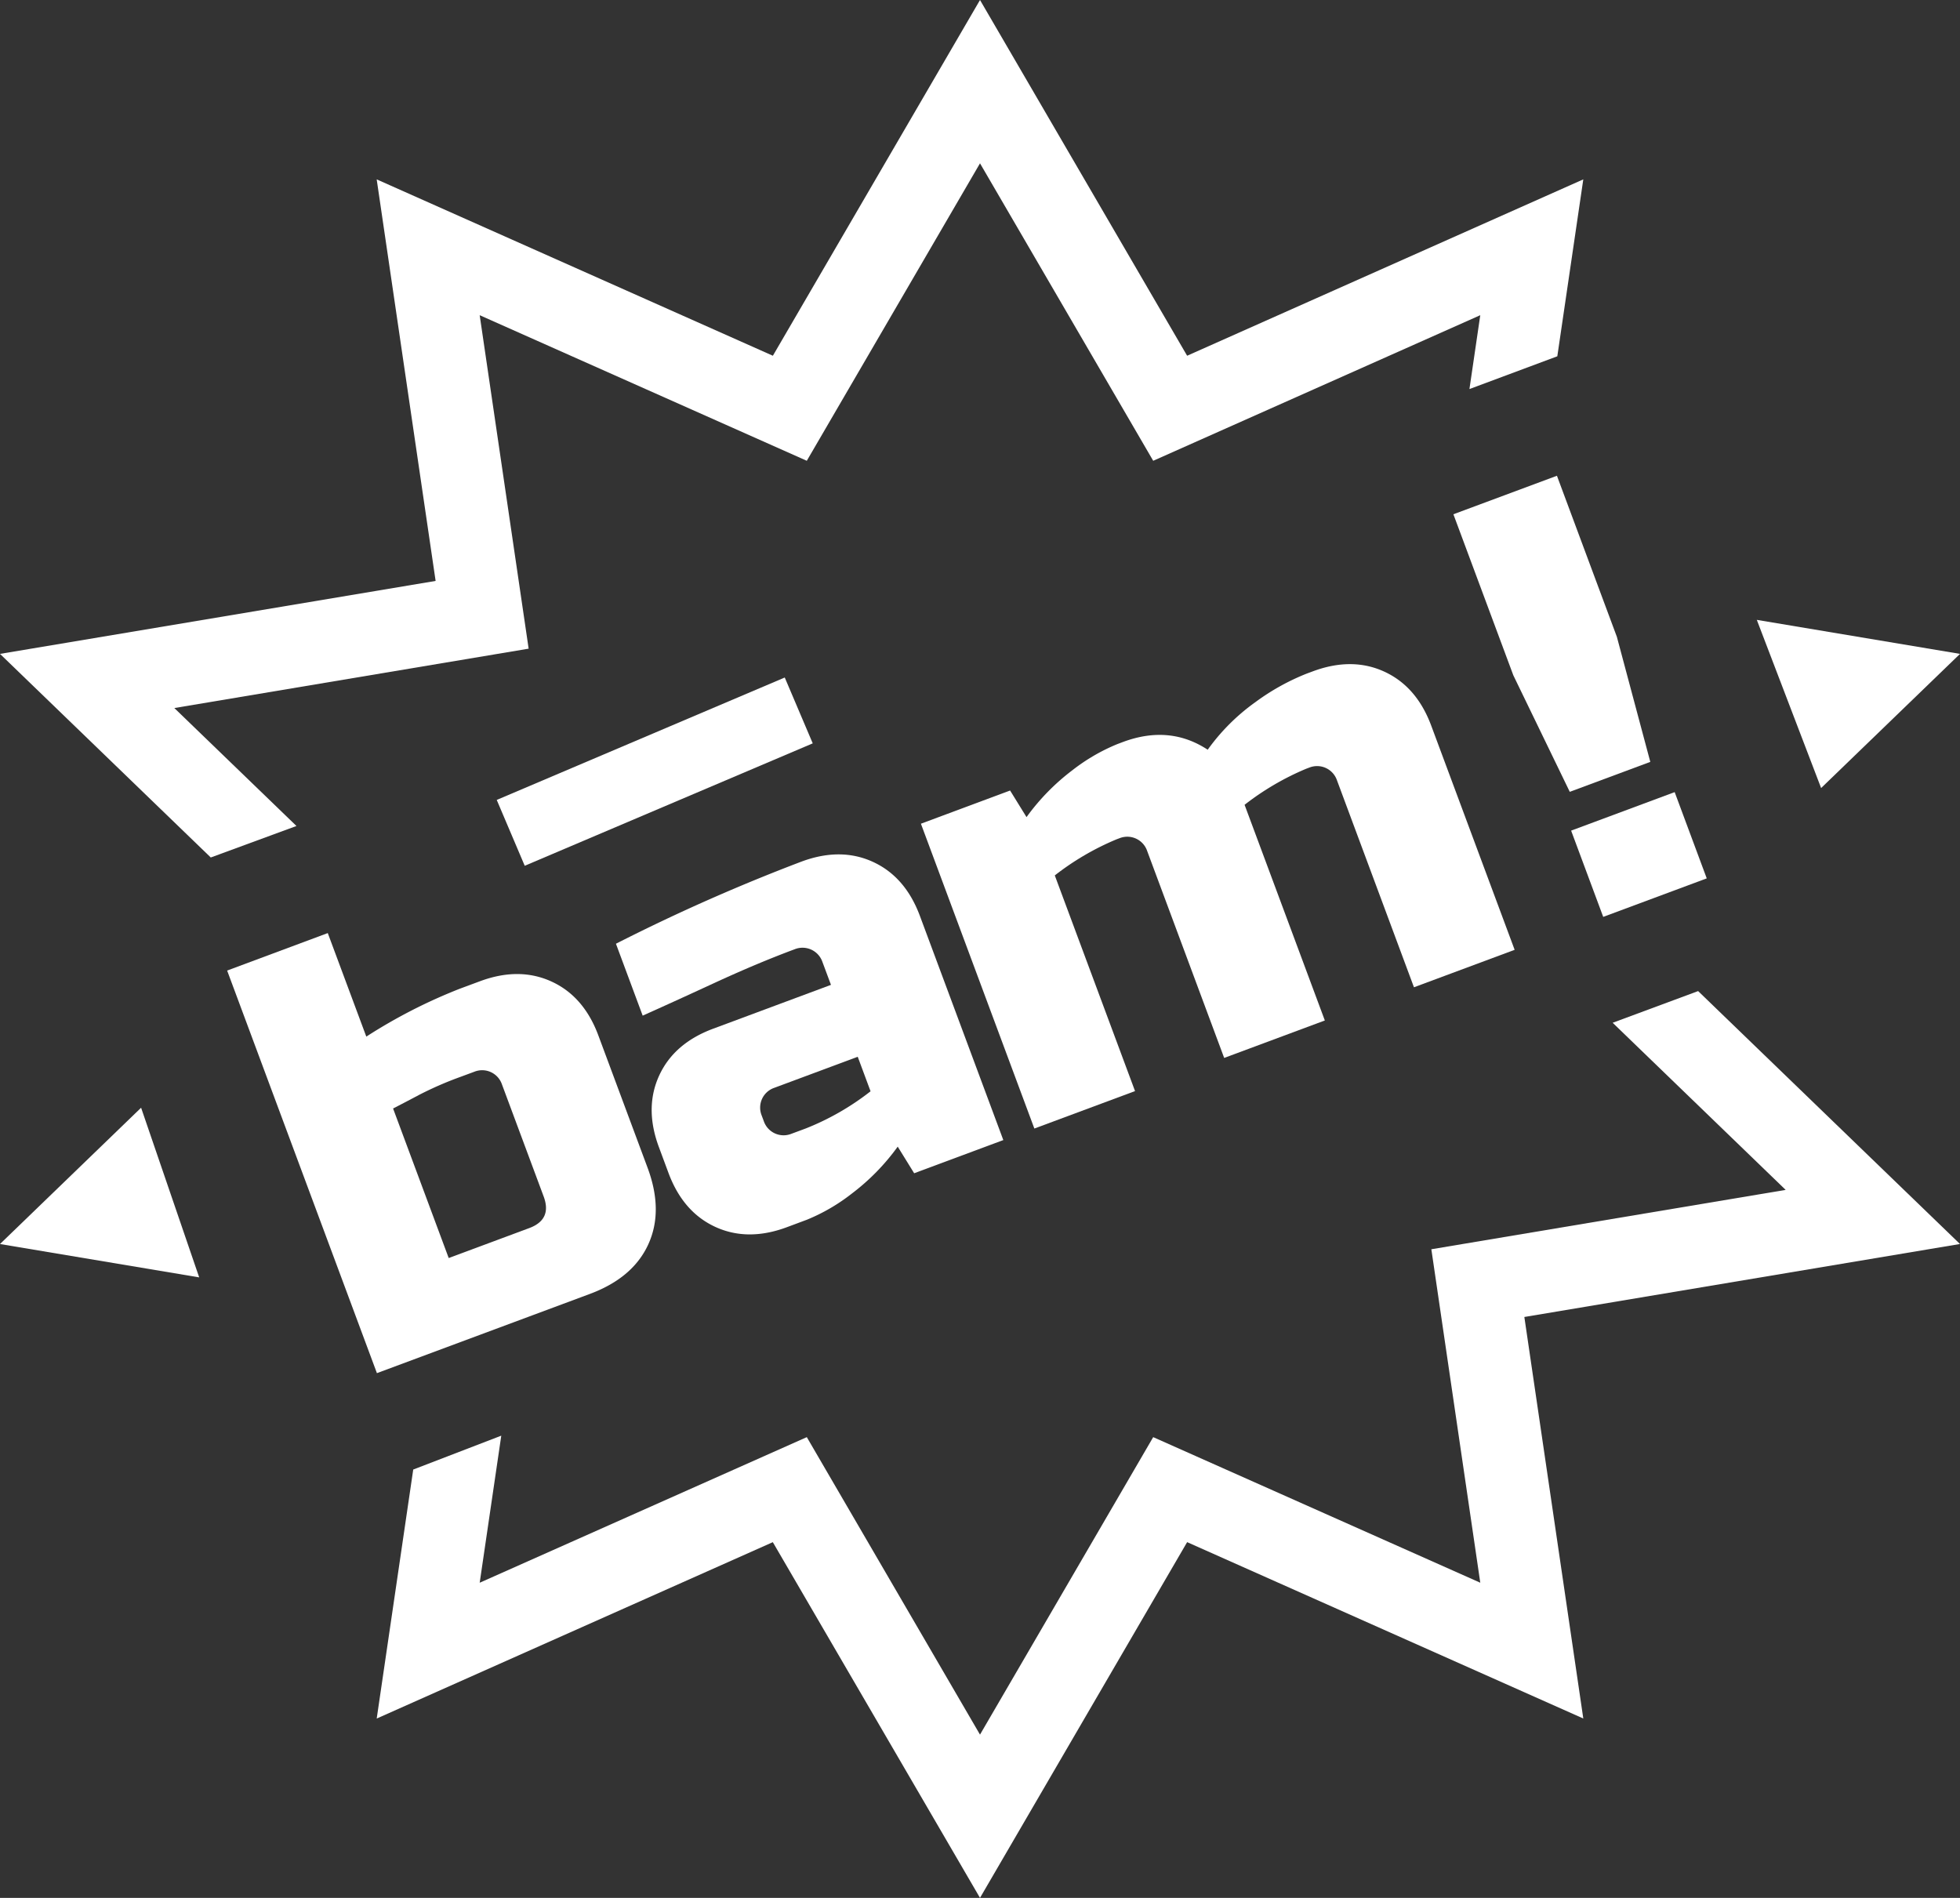
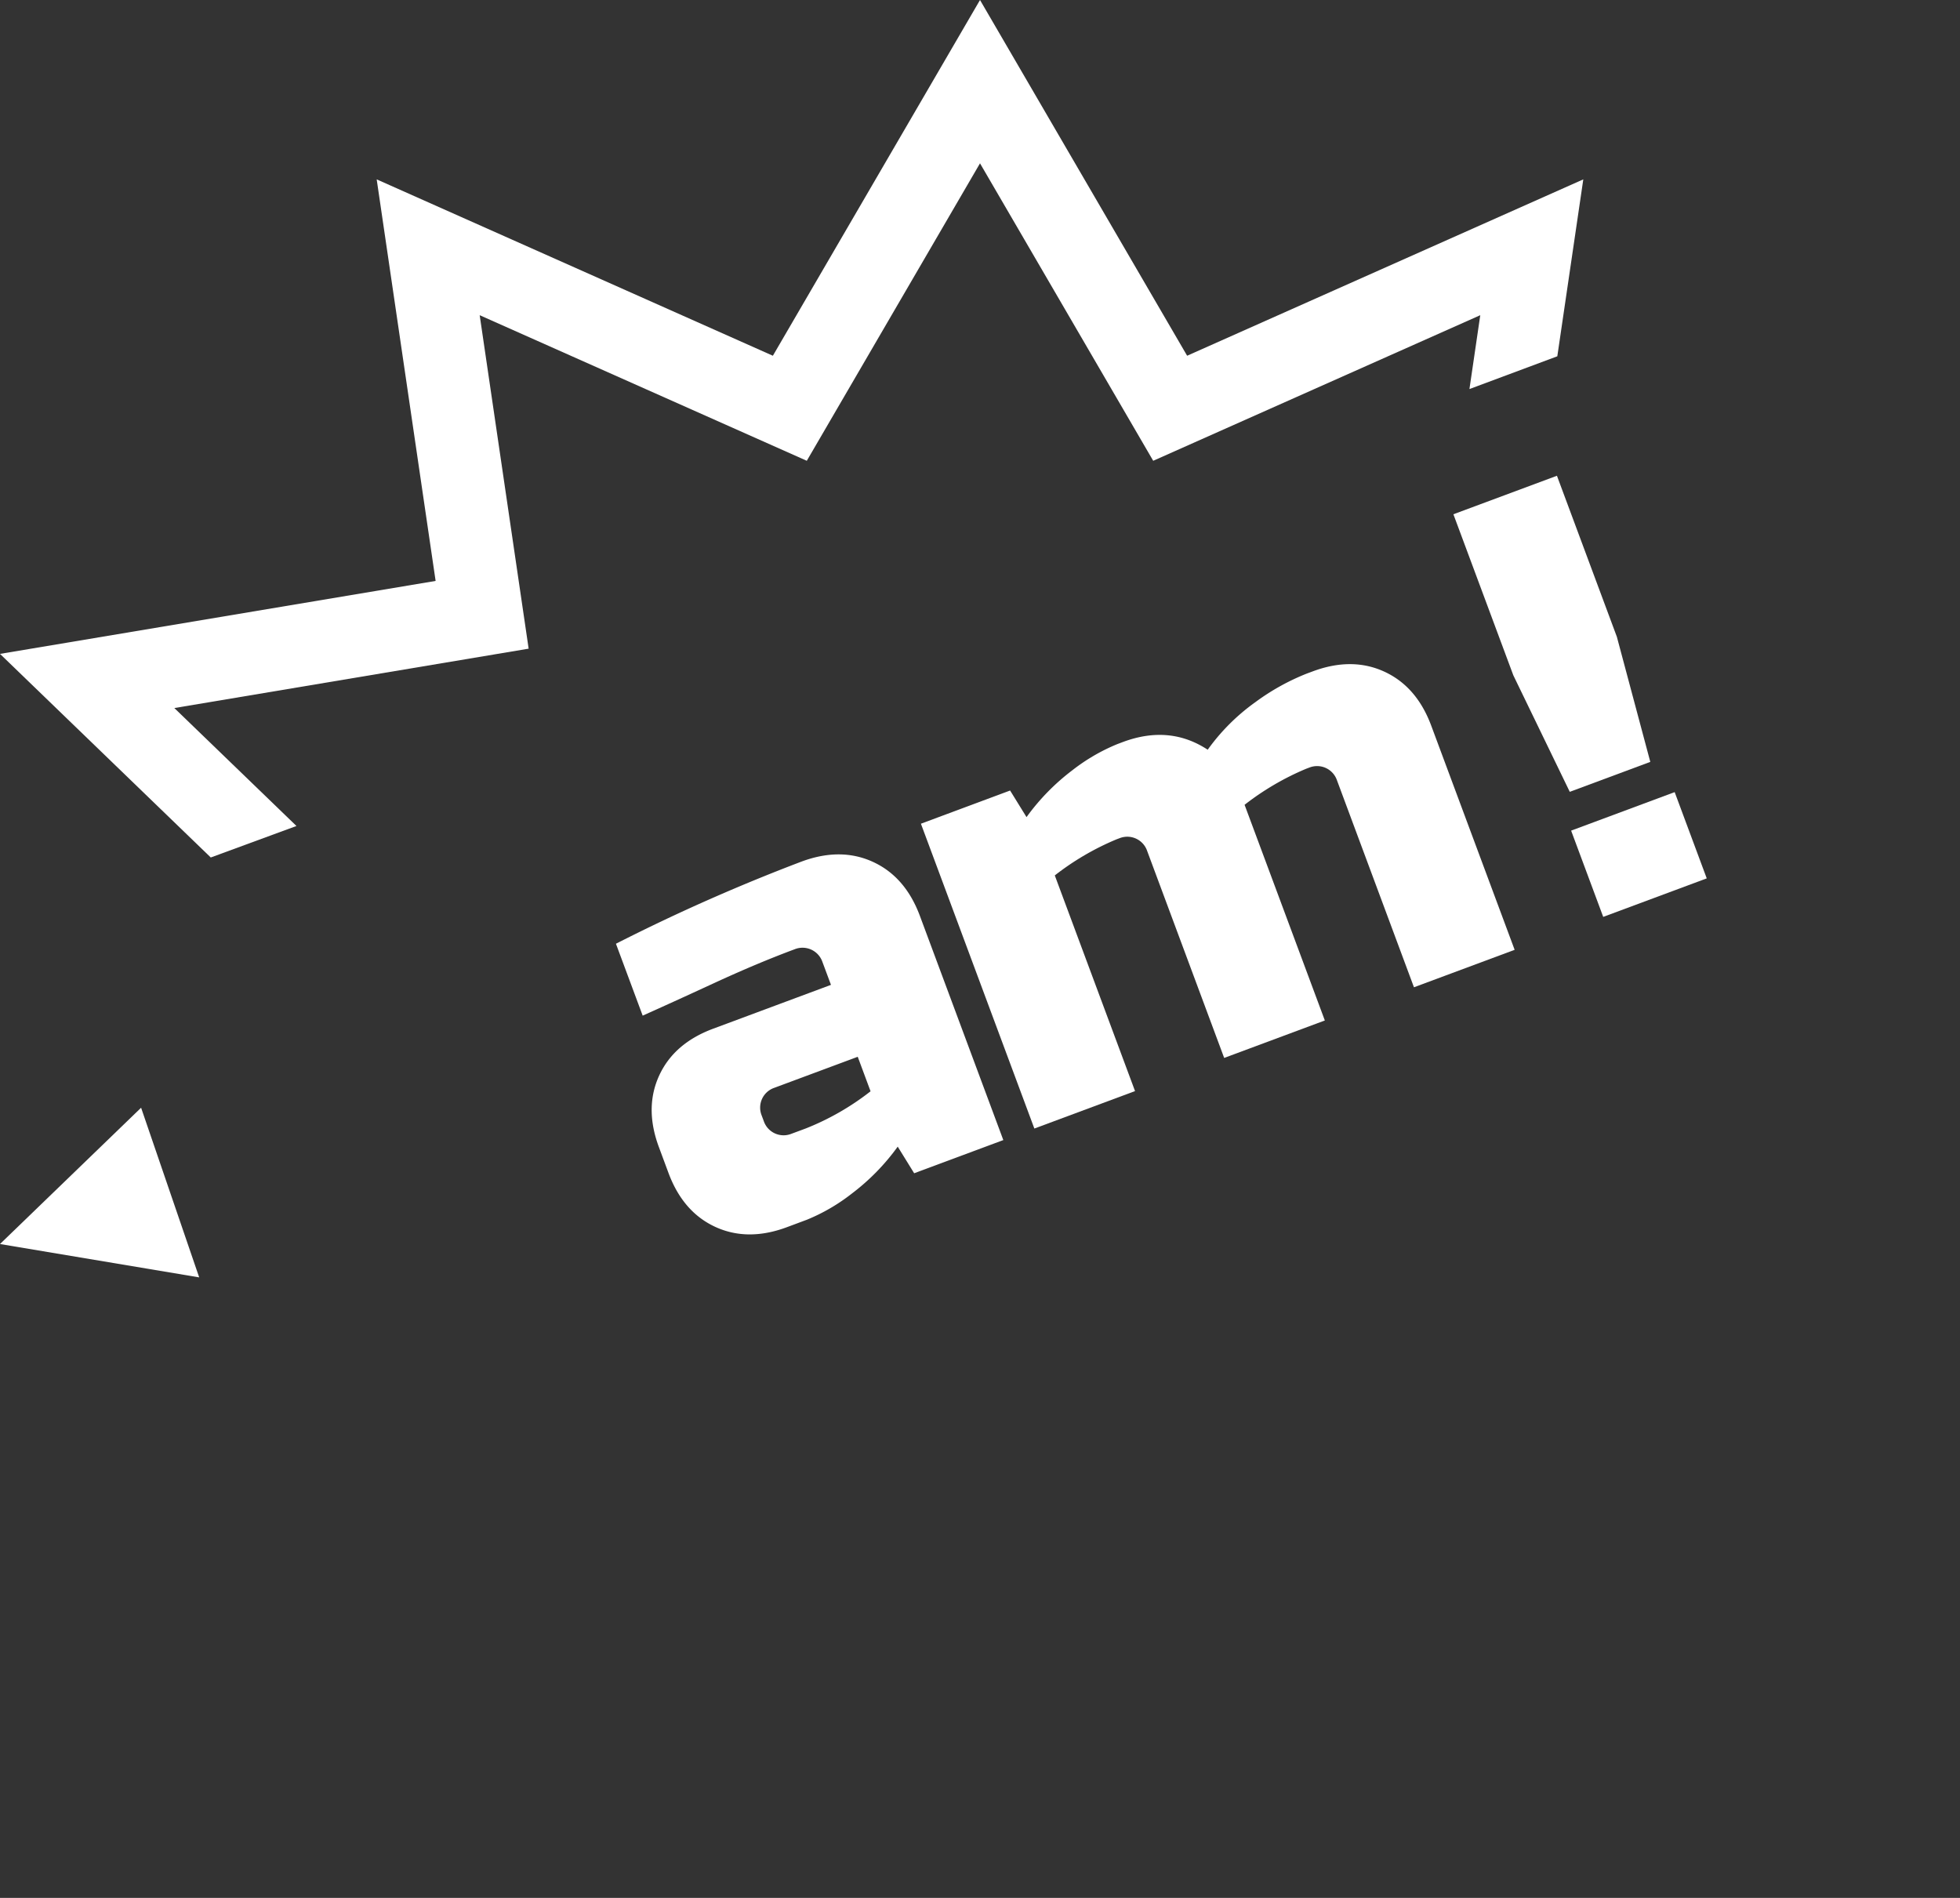
<svg xmlns="http://www.w3.org/2000/svg" width="382" height="369.911" viewBox="0 0 382 369.911">
  <rect x="0" y="0" width="382" height="369.911" fill="#333333" stroke="none" />
  <defs>
    <style>.a{fill:none;}.b{clip-path:url(#a);}.c{fill:#fff;}</style>
    <clipPath id="a">
      <rect class="a" width="382" height="369.911" />
    </clipPath>
  </defs>
  <g transform="translate(0 0)">
    <g class="b" transform="translate(0 0)">
-       <path class="c" d="M36.649,59.309a102.841,102.841,0,0,1,18.219-9.333L58.8,48.517q7.62-2.83,13.929.051t9.142,10.508l9.593,25.781q3.13,8.408.139,14.947t-11.4,9.663L38.717,124.9,9.525,46.435l19.613-7.306Zm26.432,9.3A4.079,4.079,0,0,0,57.7,66.155l-2.8,1.036a68.474,68.474,0,0,0-7.962,3.476c-2.161,1.148-3.862,2.031-5.071,2.654l10.843,29.146L68.4,96.63q4.483-1.666,2.817-6.154Z" transform="translate(34.744 142.732)" />
      <path class="c" d="M25.829,53.242A366.474,366.474,0,0,1,61.984,37.235q7.627-2.837,13.929.051t9.147,10.508l16.267,43.716L83.953,97.976l-3.207-5.187a42.94,42.94,0,0,1-8.919,9.128,36.738,36.738,0,0,1-8.761,5.108l-3.923,1.464q-7.627,2.837-13.929-.051T36.073,97.925L34.2,92.877q-2.837-7.627.046-13.925t10.508-9.142l22.983-8.552-1.669-4.48a4.1,4.1,0,0,0-5.387-2.468q-7.292,2.712-15.835,6.656T31.039,67.255Zm37.005,36A50.811,50.811,0,0,0,75.453,82l-2.5-6.725L56.694,81.323A4.077,4.077,0,0,0,54.227,86.7l.418,1.12a4.081,4.081,0,0,0,5.382,2.463Z" transform="translate(94.217 130.697)" />
      <path class="c" d="M78,43.019q9.077-3.374,16.513,1.51a39.928,39.928,0,0,1,9.258-9.249,44.285,44.285,0,0,1,10.1-5.61l1.12-.414q7.627-2.837,13.929.051t9.147,10.508l16.267,43.716-19.623,7.3L119.7,50.474a4.093,4.093,0,0,0-5.387-2.463l-.562.209A52.361,52.361,0,0,0,101.7,55.266L117.341,97.3l-19.618,7.3L82.706,64.24a4.091,4.091,0,0,0-5.382-2.463l-.562.209A52.148,52.148,0,0,0,64.71,69.028l15.64,42.034-19.623,7.3L38.618,58.951,56,52.482l3.2,5.182a43.13,43.13,0,0,1,8.919-9.123,37.019,37.019,0,0,1,8.761-5.1Z" transform="translate(140.867 101.595)" />
      <path class="c" d="M83.628,81.556l-11-22.709L60.947,27.457l20.18-7.506,11.68,31.391,6.516,24.377Zm.265,7.562,20.18-7.506,6.251,16.811-20.176,7.506Z" transform="translate(222.317 72.776)" />
-       <rect class="c" width="60.993" height="13.946" transform="translate(96.813 155.91) rotate(-23.028)" />
-       <path class="c" d="M73.67,25.994l12.535,32.78,27.068-26.148Z" transform="translate(268.728 94.82)" />
      <path class="c" d="M41.077,167.127l16.7-6.14L33.975,138l69.056-11.573L93.489,61.433l63.753,28.374L191,31.832l33.756,57.976L288.5,61.433l-2.11,14.394,17.127-6.386L308.58,34.96,231.368,69.334,191,0l-40.37,69.335L73.416,34.96,84.9,113.223,0,127.445Z" transform="translate(0.001 0.001)" />
-       <path class="c" d="M273.34,41.561l-16.657,6.177L290.4,80.309,221.346,91.882l9.537,64.994L167.135,128.5l-33.756,57.98L99.623,128.5,35.87,156.876l4.206-28.662-17.159,6.6L15.8,183.345,93,148.97,133.379,218.3l40.37-69.335,77.212,34.374-11.489-78.258,84.9-14.227Z" transform="translate(57.621 151.605)" />
      <path class="c" d="M27.5,46.453,0,73.019l38.822,6.5Z" transform="translate(0 169.448)" />
    </g>
  </g>
</svg>